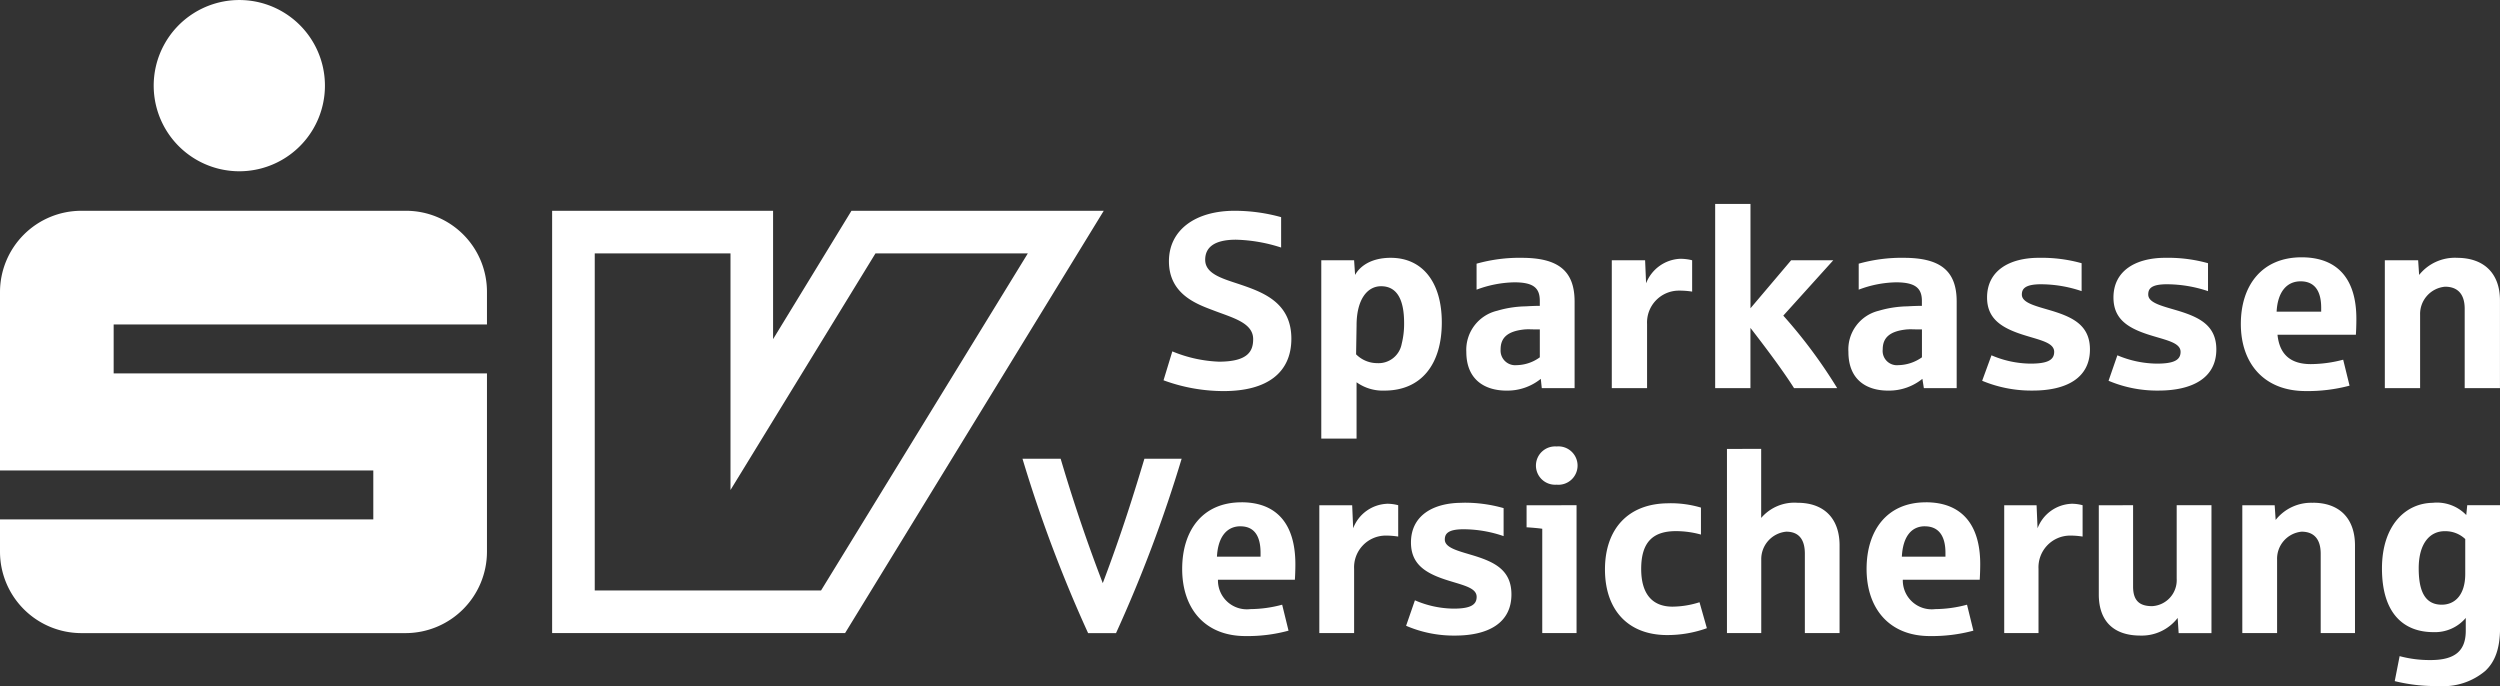
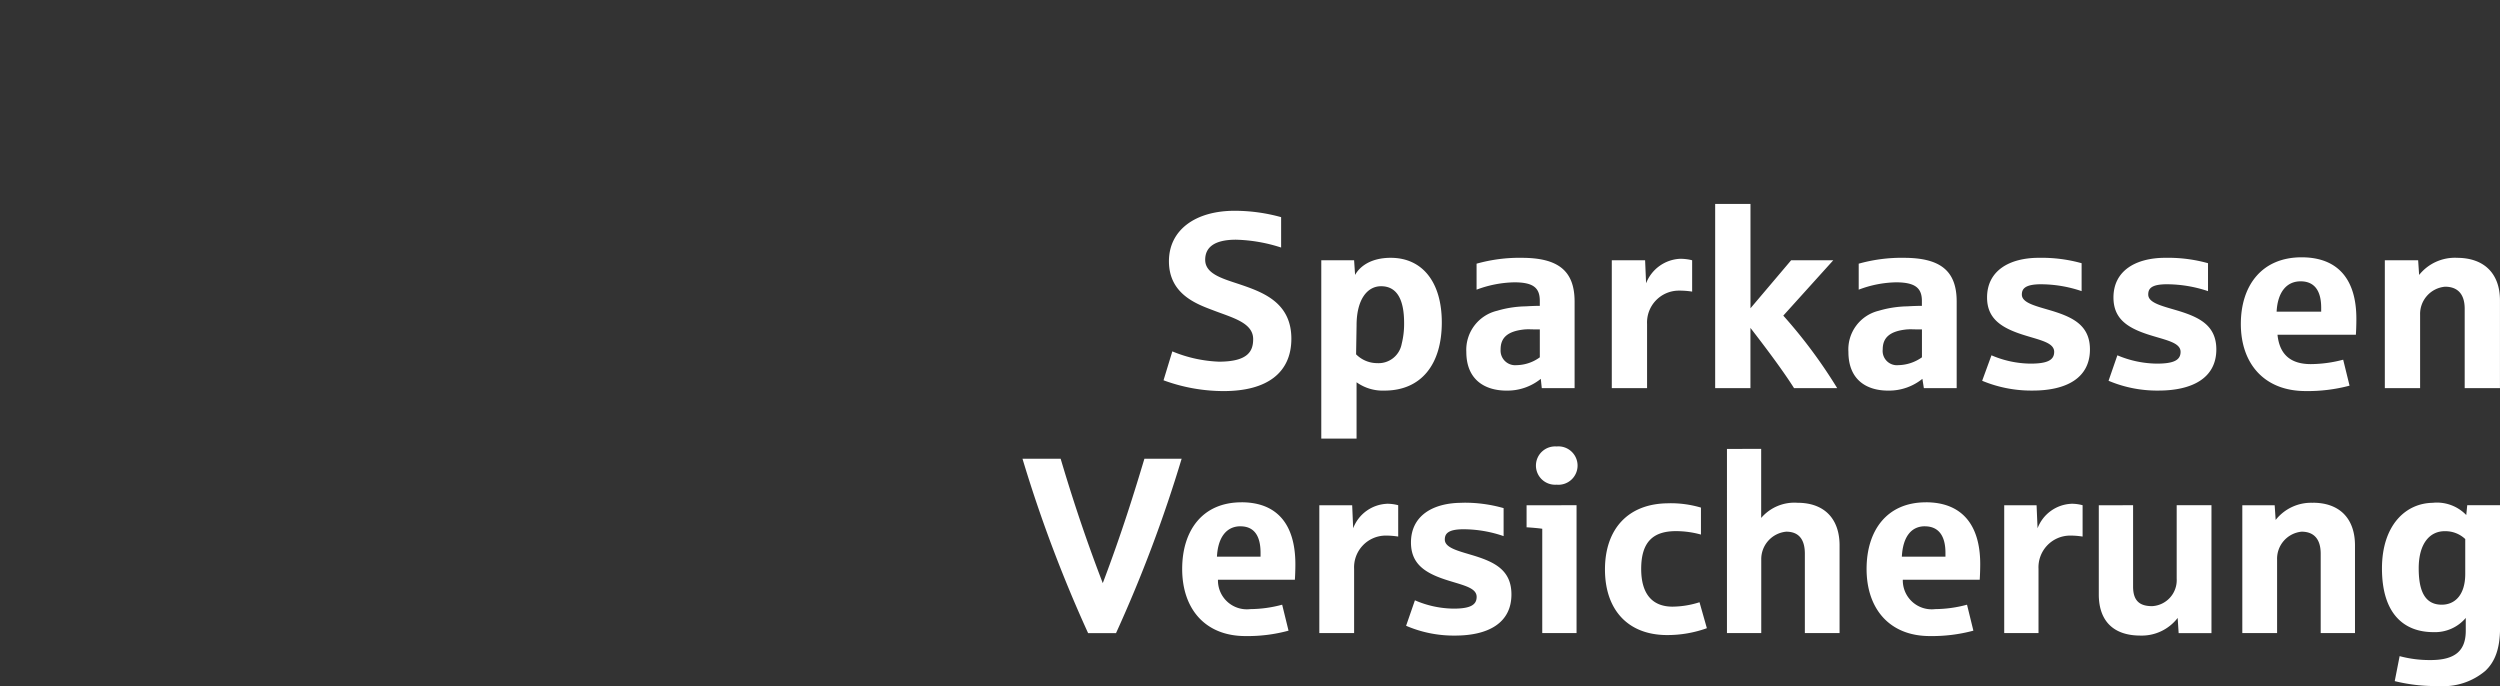
<svg xmlns="http://www.w3.org/2000/svg" id="layer1" width="278.09" height="76.307" viewBox="0 0 278.09 76.307">
  <rect x="0" y="0" width="278.09" height="76.307" fill="#333333" stroke="none" />
  <path id="path2568" d="M497.362,90.462v20.49h3.924v-6.7c1.79,2.313,3.656,4.809,4.85,6.7h4.8a55.913,55.913,0,0,0-5.995-8.065l5.559-6.158h-4.687l-4.523,5.34V90.462Zm-53.46.763c-4.349,0-7.3,2.13-7.3,5.613,0,3.649,3.056,4.754,4.9,5.449,2.158.835,4.469,1.378,4.469,3.215,0,1.31-.545,2.507-3.815,2.507a15.008,15.008,0,0,1-5.177-1.145L436,110.08a19.364,19.364,0,0,0,6.7,1.2c4.859,0,7.52-2.071,7.52-5.831,0-3.845-2.9-5.051-5.286-5.886-2.075-.726-4.3-1.188-4.3-2.888,0-1.364.989-2.234,3.433-2.234a17.6,17.6,0,0,1,5.014.872V91.933A19.323,19.323,0,0,0,443.9,91.225ZM562.593,96.4c-4.432,0-6.757,3.15-6.757,7.411,0,4.46,2.646,7.466,7.193,7.466a18,18,0,0,0,4.9-.6l-.709-2.888a14.311,14.311,0,0,1-3.6.491c-2.217,0-3.481-1.04-3.706-3.27h8.719c.028-.419.054-1.1.054-1.744C568.7,98.813,566.6,96.4,562.593,96.4Zm-101.307.055c-2.359,0-3.522,1.072-3.978,1.907l-.109-1.635h-3.651v19.836h3.924V110.3a5,5,0,0,0,3.106.926c4.092,0,6.376-2.921,6.376-7.575C466.954,99.107,464.752,96.457,461.286,96.457Zm14.55,0a17.693,17.693,0,0,0-5.014.654V100a12.511,12.511,0,0,1,4.2-.817c2.16,0,2.834.647,2.834,2.071v.545c-.425,0-1.127.026-1.526.055a11.9,11.9,0,0,0-3.215.49,4.463,4.463,0,0,0-3.433,4.578c0,3.093,2.053,4.305,4.469,4.305a5.906,5.906,0,0,0,3.815-1.308l.109,1.035h3.651v-9.645C481.722,97.852,479.843,96.457,475.837,96.457Zm42.506,0a17.678,17.678,0,0,0-5.013.654V100a12.232,12.232,0,0,1,4.141-.817c2.16,0,2.888.647,2.888,2.071v.545c-.425,0-1.184.026-1.58.055a11.886,11.886,0,0,0-3.215.49,4.423,4.423,0,0,0-3.379,4.578c0,3.093,2,4.305,4.414,4.305a5.907,5.907,0,0,0,3.815-1.308l.163,1.035h3.651v-9.645C524.228,97.852,522.349,96.457,518.343,96.457Zm15.041,0c-3.3,0-5.777,1.434-5.777,4.414,0,2.313,1.541,3.333,3.815,4.087,1.931.639,3.651.876,3.651,1.962,0,.892-.713,1.308-2.616,1.308a11.183,11.183,0,0,1-4.359-.926l-1.035,2.834a14.224,14.224,0,0,0,5.613,1.09c3.723,0,6.376-1.373,6.376-4.578,0-2.646-1.87-3.553-4.087-4.25-1.82-.558-3.488-.878-3.488-1.853,0-.615.331-1.144,2.125-1.144a14.163,14.163,0,0,1,4.523.763V97.056A16.458,16.458,0,0,0,533.384,96.457Zm14.06,0c-3.3,0-5.777,1.434-5.777,4.414,0,2.313,1.487,3.333,3.76,4.087,1.933.639,3.706.876,3.706,1.962,0,.892-.711,1.308-2.616,1.308a11.543,11.543,0,0,1-4.414-.926l-.981,2.834a13.882,13.882,0,0,0,5.558,1.09c3.721,0,6.431-1.373,6.431-4.578,0-2.646-1.87-3.553-4.087-4.25-1.818-.558-3.488-.878-3.488-1.853,0-.615.281-1.144,2.071-1.144a14.474,14.474,0,0,1,4.578.763V97.056A16.437,16.437,0,0,0,547.444,96.457Zm32.425,0a5.089,5.089,0,0,0-4.2,1.907l-.109-1.635h-3.706v14.223h3.924v-8.174a3.044,3.044,0,0,1,2.779-3.106c1.306,0,2.18.724,2.18,2.452v8.828h3.924V101.2C584.664,98.272,582.966,96.457,579.868,96.457Zm-86.375.109a4.273,4.273,0,0,0-3.815,2.725l-.109-2.561h-3.706v14.223h3.924v-7.139a3.545,3.545,0,0,1,3.488-3.706,9.091,9.091,0,0,1,1.526.109V96.729A5.235,5.235,0,0,0,493.493,96.566Zm68.991,2.507c1.476,0,2.289.966,2.289,2.943v.436h-4.959C559.929,100.278,560.921,99.072,562.484,99.072ZM460.2,99.617c1.761,0,2.561,1.469,2.561,4.087a9.161,9.161,0,0,1-.273,2.343,2.615,2.615,0,0,1-2.725,2.125,3.311,3.311,0,0,1-2.343-.981l.054-3.215C457.472,101.137,458.631,99.617,460.2,99.617Zm16.076,4.8c.3-.026.626,0,.981,0h.6v3.106a4.47,4.47,0,0,1-2.561.872,1.628,1.628,0,0,1-1.8-1.744C473.493,105.4,474.189,104.592,476.273,104.413Zm42.506,0c.3-.026.626,0,.981,0h.6v3.106a4.661,4.661,0,0,1-2.616.872A1.586,1.586,0,0,1,516,106.647C516,105.4,516.7,104.592,518.779,104.413Zm-39.073,13.024a2.131,2.131,0,1,0,0,4.251,2.136,2.136,0,1,0,0-4.251Zm18.965.272V138.2h3.815v-8.174a3.067,3.067,0,0,1,2.779-3.106c1.284,0,2.071.726,2.071,2.452V138.2H511.2v-9.755c0-2.923-1.652-4.741-4.687-4.741a4.86,4.86,0,0,0-4.033,1.689V117.71Zm-78.364,1.09a152.545,152.545,0,0,0,7.3,19.4h3.106a152.865,152.865,0,0,0,7.3-19.4h-4.142c-1.088,3.623-2.487,8.183-4.632,13.842-2.173-5.659-3.627-10.273-4.687-13.842Zm24.359,4.85c-4.346,0-6.594,3.148-6.594,7.411,0,4.458,2.572,7.466,7.03,7.466a17.24,17.24,0,0,0,4.8-.6l-.708-2.888a13.911,13.911,0,0,1-3.542.491,3.214,3.214,0,0,1-3.6-3.27h8.556c.028-.418.055-1.1.055-1.744C450.66,126.058,448.593,123.65,444.665,123.65Zm76.13,0c-4.346,0-6.594,3.148-6.594,7.411,0,4.458,2.574,7.466,7.03,7.466a17.641,17.641,0,0,0,4.85-.6l-.708-2.888a13.9,13.9,0,0,1-3.542.491,3.214,3.214,0,0,1-3.6-3.27h8.556c.026-.418.055-1.1.055-1.744C526.844,126.058,524.723,123.65,520.8,123.65Zm-51.607.055c-3.23,0-5.668,1.434-5.668,4.414,0,2.313,1.478,3.335,3.706,4.087,1.9.641,3.6.876,3.6,1.962,0,.894-.7,1.308-2.561,1.308a11.028,11.028,0,0,1-4.305-.926l-.981,2.834a13.377,13.377,0,0,0,5.45,1.09c3.651,0,6.267-1.373,6.267-4.578,0-2.648-1.8-3.553-3.978-4.251-1.785-.558-3.433-.878-3.433-1.853,0-.613.314-1.144,2.071-1.144a13.773,13.773,0,0,1,4.469.763V124.3A15.722,15.722,0,0,0,469.188,123.7Zm94.658,0a5.016,5.016,0,0,0-4.141,1.907l-.109-1.635H556V138.2h3.869v-8.174a3.021,3.021,0,0,1,2.725-3.106c1.282,0,2.125.726,2.125,2.452V138.2h3.815v-9.755C568.533,125.522,566.883,123.7,563.847,123.7Zm13.406,0c-3.093,0-5.722,2.509-5.722,7.3,0,5.125,2.515,7.085,5.722,7.085a4.479,4.479,0,0,0,3.6-1.58v1.417c0,2.228-1.166,3.27-3.924,3.27a12.849,12.849,0,0,1-3.433-.436l-.545,2.779a18.754,18.754,0,0,0,4.85.545,7.252,7.252,0,0,0,5.231-1.689c1.033-.975,1.635-2.4,1.635-4.8V123.977h-3.651l-.109,1.09A4.54,4.54,0,0,0,577.253,123.7Zm-85.067.054c-4.517,0-7.085,2.871-7.085,7.357,0,4.458,2.52,7.3,6.921,7.3a12.959,12.959,0,0,0,4.414-.763l-.818-2.888a10.079,10.079,0,0,1-3,.491c-2.228,0-3.488-1.382-3.488-4.2,0-3.036,1.362-4.2,3.869-4.2a10.443,10.443,0,0,1,2.779.382v-3A11.821,11.821,0,0,0,492.185,123.759Zm-31.335.055a4.22,4.22,0,0,0-3.76,2.725l-.109-2.561H453.33V138.2H457.2v-7.139a3.53,3.53,0,0,1,3.433-3.706,8.654,8.654,0,0,1,1.471.109v-3.488A4.751,4.751,0,0,0,460.85,123.813Zm76.13,0a4.221,4.221,0,0,0-3.76,2.725l-.109-2.561h-3.6V138.2h3.815v-7.139a3.527,3.527,0,0,1,3.433-3.706,8.668,8.668,0,0,1,1.471.109v-3.488A4.778,4.778,0,0,0,536.98,123.813Zm-60.6.163v2.452c.5.026,1.41.107,1.744.163V138.2h3.815V123.977Zm63.651,0v9.918c0,2.925,1.6,4.578,4.632,4.578a5.035,5.035,0,0,0,4.142-1.962l.109,1.689h3.651V123.977H548.7v8.174a2.893,2.893,0,0,1-2.725,3.052c-1.31,0-2.125-.508-2.125-2.18v-9.046Zm-95.476,2.343c1.447,0,2.234.963,2.234,2.943v.436h-4.85C442.052,127.525,443.022,126.32,444.556,126.32Zm76.13,0c1.45,0,2.289.963,2.289,2.943v.436h-4.85C518.236,127.525,519.152,126.32,520.686,126.32Zm57.82.545a3.2,3.2,0,0,1,2.289.872v3.869c0,2.341-1.14,3.433-2.616,3.433-1.921,0-2.561-1.611-2.561-4.033C575.618,128.19,576.888,126.865,578.506,126.865Z" transform="translate(-306.574 -67.778)" fill="#fff" />
-   <path id="path2612" d="M34.481,8.306a9.524,9.524,0,1,0,.926,0A9.259,9.259,0,0,0,34.481,8.306ZM17.369,31.739a9.052,9.052,0,0,0-9.046,9.046V60.621H49.848v5.45H8.323v3.6a9.061,9.061,0,0,0,9.046,9.046H53.445a9.066,9.066,0,0,0,9.046-9.046V49.831H20.966V44.382H62.491v-3.6A9.008,9.008,0,0,0,53.5,31.739Zm52.37,0V78.714h32.588L131.1,31.739H103.036L94.317,46.017V31.739ZM74.48,36.48h15.1V62.8L105.706,36.48h16.948l-23,37.493H74.48Z" transform="translate(-8.323 -8.292)" fill="#fff" fill-rule="evenodd" />
</svg>